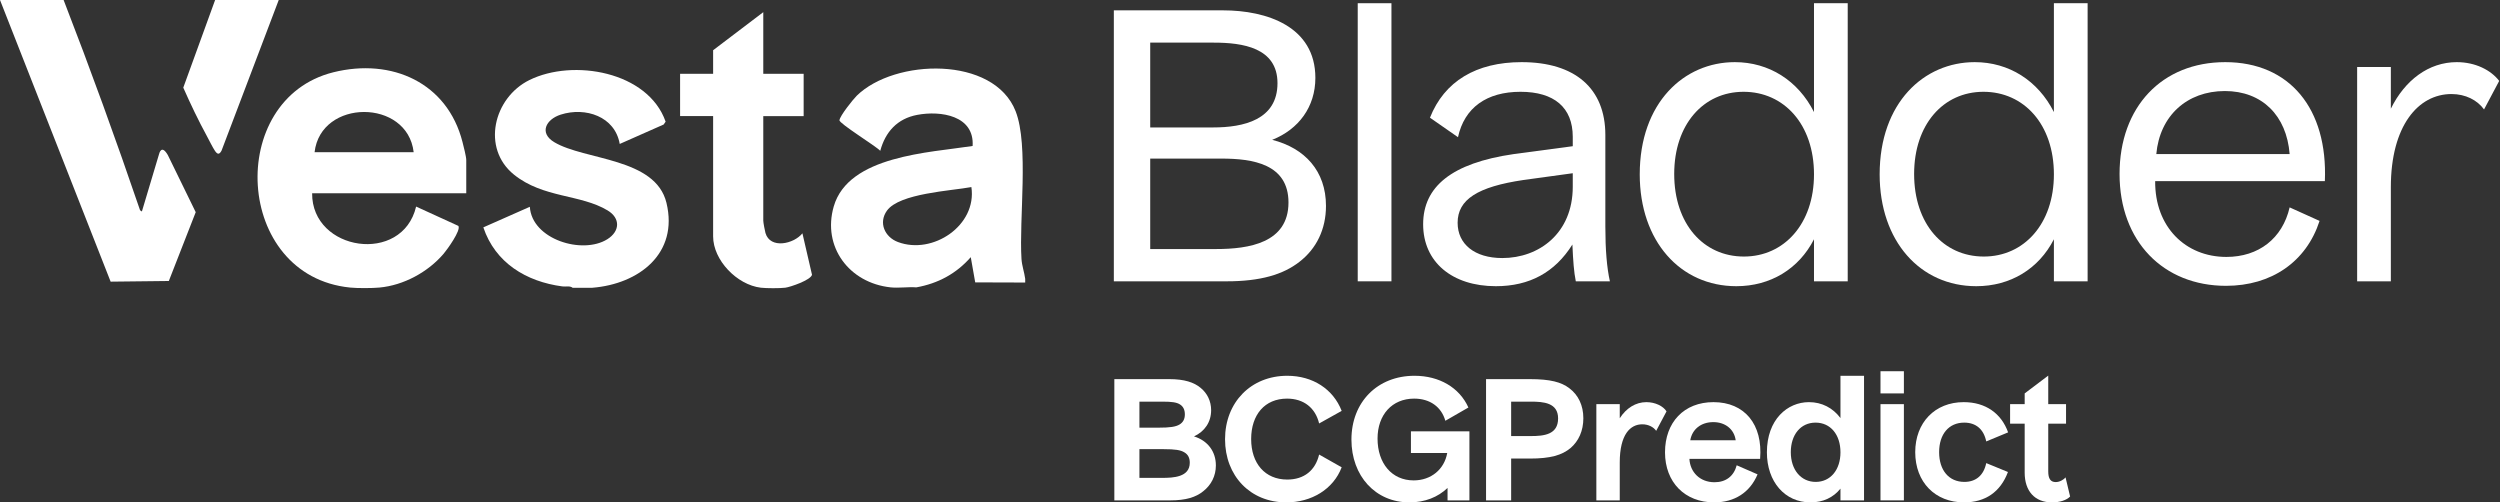
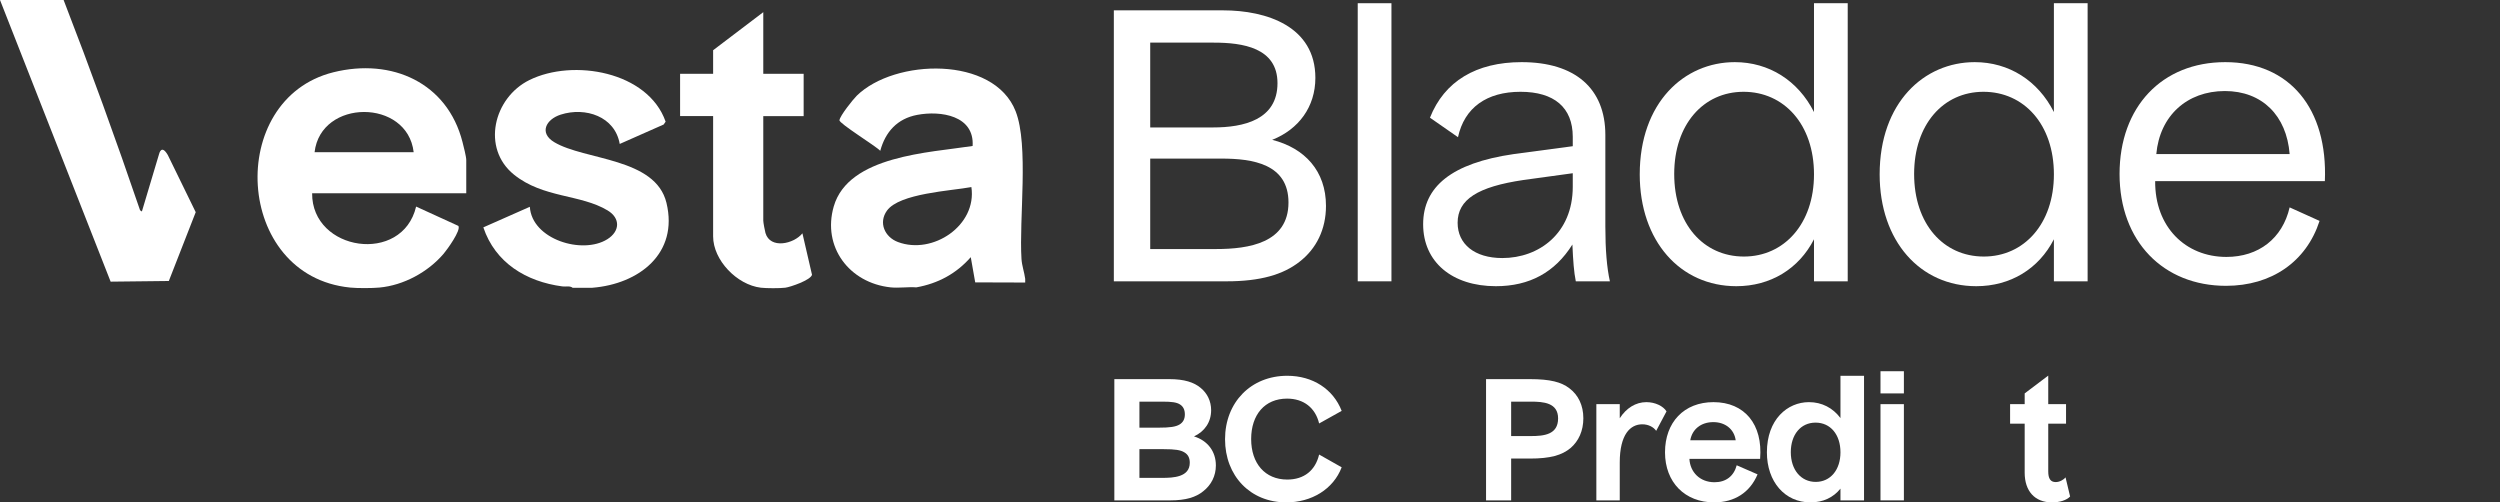
<svg xmlns="http://www.w3.org/2000/svg" width="209" height="42" viewBox="0 0 209 42" fill="none">
  <rect x="0" y="0" width="209" height="42" fill="#333333" stroke="none" />
  <g clip-path="url(#clip0_2001_1237)">
    <path d="M5.318 0C7.572 5.814 9.697 11.676 11.71 17.579L11.862 17.681L13.288 12.912C13.317 12.812 13.496 12.046 14.03 12.963C14.349 13.616 16.362 17.738 16.362 17.738L14.114 23.491L9.249 23.546L0 0H5.318Z" fill="white" />
-     <path d="M23.302 0L18.518 12.601C18.324 12.957 18.166 12.904 17.963 12.6C17.761 12.295 17.509 11.771 17.318 11.419C16.595 10.097 15.926 8.695 15.322 7.327L17.984 0H23.302Z" fill="white" />
    <path d="M63.605 24.051C61.616 23.816 59.617 21.756 59.617 19.758V9.705H56.856V6.169H59.617V4.199L63.81 1.017V6.17H67.185V9.706H63.81V18.445C63.81 18.593 63.94 19.297 63.992 19.477C64.39 20.84 66.363 20.401 67.082 19.505L67.884 22.971C67.78 23.415 66.073 23.998 65.651 24.052C65.205 24.108 64.055 24.106 63.605 24.052V24.051Z" fill="white" />
    <path d="M29.265 24.039C19.581 23.071 18.849 8.286 27.871 6.042C32.751 4.829 37.402 6.911 38.665 11.873C38.751 12.21 38.979 13.093 38.979 13.381V16.159H26.094C26.057 21.011 33.641 22.143 34.787 17.27L38.321 18.886C38.555 19.253 37.379 20.87 37.088 21.212C35.788 22.74 33.75 23.854 31.718 24.04C31.092 24.098 29.886 24.102 29.264 24.04L29.265 24.039ZM34.583 12.724C34.059 8.23 26.811 8.252 26.299 12.724H34.583Z" fill="white" />
    <path d="M85.707 23.318V23.62L81.528 23.607L81.156 21.499C79.949 22.875 78.422 23.7 76.605 24.024C75.916 23.971 75.133 24.096 74.458 24.024C70.988 23.656 68.725 20.625 69.702 17.255C70.933 13.005 77.706 12.765 81.311 12.204C81.471 9.662 78.651 9.233 76.683 9.603C75.014 9.916 74.016 11.025 73.59 12.608C73.227 12.212 70.151 10.326 70.179 10.051C70.216 9.683 71.317 8.304 71.631 7.996C74.792 4.9 83.089 4.647 84.909 9.307C86.022 12.157 85.183 18.333 85.397 21.655C85.433 22.217 85.638 22.774 85.708 23.318H85.707ZM81.208 15.639C79.507 15.958 75.197 16.157 74.15 17.609C73.425 18.615 73.958 19.819 75.073 20.235C77.989 21.326 81.686 18.841 81.208 15.638V15.639Z" fill="white" />
    <path d="M47.873 24.058C47.641 23.873 47.313 23.984 47.016 23.944C43.99 23.545 41.4 21.968 40.407 19.008L44.294 17.288C44.461 20.009 48.682 21.309 50.772 20C51.828 19.339 51.888 18.247 50.792 17.589C48.526 16.228 45.412 16.567 42.973 14.603C40.234 12.398 41.256 8.175 44.256 6.693C47.916 4.885 54.176 5.976 55.646 10.17L55.482 10.409L51.809 12.034C51.414 9.739 48.948 8.919 46.873 9.583C45.644 9.976 45.048 11.116 46.336 11.886C48.886 13.414 54.805 13.169 55.718 16.965C56.736 21.192 53.418 23.747 49.509 24.058H47.873Z" fill="white" />
-     <path d="M199.875 5.603V9.086C201.048 6.701 203.043 5.195 205.386 5.195C206.938 5.195 208.236 5.854 208.933 6.764L207.666 9.149C207.097 8.364 206.114 7.862 204.943 7.862C202.156 7.862 199.875 10.529 199.875 15.643V23.518H197.057V5.603H199.875Z" fill="white" />
    <path d="M186.126 21.479C188.818 21.479 190.812 19.941 191.414 17.337L193.916 18.467C192.808 21.887 189.894 23.895 186.094 23.895C180.868 23.895 177.195 20.192 177.195 14.545C177.195 8.929 180.742 5.195 186.03 5.195C191.414 5.195 194.613 9.086 194.359 15.141H180.172C180.141 18.969 182.705 21.479 186.126 21.479ZM180.267 12.882H191.414C191.161 9.65 189.103 7.611 185.999 7.611C182.832 7.611 180.552 9.682 180.267 12.882Z" fill="white" />
    <path d="M174.525 0.269V23.518H171.706V20.004C170.44 22.483 168.064 23.926 165.215 23.926C160.527 23.926 157.139 20.161 157.139 14.576C157.139 8.584 160.844 5.195 165.087 5.195C167.938 5.195 170.376 6.732 171.706 9.368V0.269H174.525ZM160.021 14.545C160.021 18.718 162.459 21.447 165.848 21.447C169.205 21.447 171.706 18.718 171.706 14.576C171.706 10.403 169.205 7.674 165.816 7.674C162.459 7.674 160.021 10.403 160.021 14.545Z" fill="white" />
    <path d="M154.469 0.269V23.518H151.65V20.004C150.383 22.483 148.008 23.926 145.158 23.926C140.471 23.926 137.082 20.161 137.082 14.576C137.082 8.584 140.787 5.195 145.031 5.195C147.881 5.195 150.32 6.732 151.65 9.368V0.269H154.469ZM139.964 14.545C139.964 18.718 142.403 21.447 145.791 21.447C149.148 21.447 151.65 18.718 151.65 14.576C151.65 10.403 149.148 7.674 145.76 7.674C142.403 7.674 139.964 10.403 139.964 14.545Z" fill="white" />
    <path d="M134.587 23.518H131.737C131.579 22.734 131.515 21.855 131.452 20.443C129.995 22.765 127.874 23.926 125.054 23.926C121.413 23.926 118.975 21.918 118.975 18.749C118.975 15.612 121.349 13.635 126.543 12.882L131.483 12.223V11.439C131.483 8.992 129.932 7.674 127.113 7.674C124.295 7.674 122.426 8.992 121.888 11.47L119.545 9.839C120.748 6.795 123.408 5.195 127.208 5.195C131.674 5.195 134.207 7.392 134.207 11.282V18.937C134.207 20.883 134.334 22.389 134.587 23.518ZM131.483 15.612V14.482L127.366 15.047C123.535 15.612 121.857 16.678 121.857 18.624C121.857 20.412 123.281 21.573 125.593 21.573C128.665 21.573 131.483 19.502 131.483 15.612Z" fill="white" />
    <path d="M113.506 23.518V0.269H116.325V23.518H113.506Z" fill="white" />
    <path d="M102.238 0.865C105.912 0.865 109.965 2.215 109.965 6.513C109.965 8.929 108.572 10.811 106.355 11.69C109.078 12.38 110.852 14.294 110.852 17.212C110.852 19.157 110.06 20.788 108.635 21.887C107.273 22.953 105.373 23.518 102.555 23.518H93.117V0.865H102.238ZM102.111 13.258H96.158V20.82H101.668C104.391 20.82 107.717 20.318 107.717 16.929C107.717 13.698 104.708 13.258 102.111 13.258ZM96.158 3.564V10.654H101.414C103.948 10.654 106.798 10.027 106.798 6.952C106.798 3.972 103.853 3.564 101.478 3.564H96.158Z" fill="white" />
    <path d="M169.263 39.515V35.416H168.044V33.787H169.263V32.889L171.233 31.4V33.787H172.721V35.416H171.233V39.403C171.233 40.007 171.417 40.301 171.857 40.301C172.168 40.301 172.494 40.133 172.679 39.908L173.061 41.509C172.763 41.818 172.197 42 171.545 42C170.1 42 169.263 41.045 169.263 39.515Z" fill="white" />
-     <path d="M166.05 38.715L167.864 39.459C167.241 41.13 165.966 42 164.194 42C161.785 42 160.113 40.315 160.113 37.802C160.113 35.331 161.757 33.619 164.166 33.619C165.994 33.619 167.312 34.559 167.878 36.146L166.05 36.904C165.838 35.879 165.186 35.331 164.208 35.331C162.919 35.331 162.111 36.3 162.111 37.802C162.111 39.304 162.919 40.287 164.223 40.287C165.186 40.287 165.838 39.74 166.05 38.715Z" fill="white" />
    <path d="M157.209 41.831V33.787H159.165V41.831H157.209ZM157.209 32.889V31.035H159.165V32.889H157.209Z" fill="white" />
    <path d="M155.833 31.415V41.832H153.863V40.849C153.268 41.593 152.403 42 151.355 42C149.215 42 147.713 40.273 147.713 37.816C147.713 35.065 149.428 33.619 151.228 33.619C152.304 33.619 153.226 34.096 153.863 34.952V31.415H155.833ZM149.711 37.802C149.711 39.276 150.561 40.287 151.794 40.287C153.027 40.287 153.863 39.276 153.863 37.816C153.863 36.328 153.027 35.331 151.78 35.331C150.533 35.331 149.711 36.342 149.711 37.802Z" fill="white" />
    <path d="M143.333 40.315C144.282 40.315 144.948 39.81 145.189 38.897L146.932 39.656C146.294 41.172 145.005 42 143.305 42C140.853 42 139.195 40.315 139.195 37.816C139.195 35.303 140.782 33.619 143.248 33.619C145.841 33.619 147.386 35.472 147.145 38.364H141.235C141.293 39.473 142.114 40.315 143.333 40.315ZM141.307 36.806H145.104C144.977 35.879 144.226 35.289 143.234 35.289C142.199 35.289 141.462 35.893 141.307 36.806Z" fill="white" />
    <path d="M135.411 33.787V34.966C135.949 34.124 136.742 33.619 137.635 33.619C138.386 33.619 139.052 33.956 139.321 34.391L138.457 36.019C138.245 35.711 137.819 35.472 137.295 35.472C136.303 35.472 135.411 36.3 135.411 38.673V41.831H133.455V33.787H135.411Z" fill="white" />
    <path d="M124.234 31.695H127.891C129.62 31.695 130.526 31.948 131.192 32.453C131.943 33.015 132.368 33.885 132.368 34.966C132.368 36.019 131.972 36.876 131.305 37.451C130.583 38.055 129.62 38.336 127.891 38.336H126.332V41.832H124.234V31.695ZM126.332 36.455H127.975C129.066 36.455 130.257 36.342 130.257 34.98C130.257 33.661 129.024 33.577 127.975 33.577H126.332V36.455Z" fill="white" />
-     <path d="M118.252 31.415C120.321 31.415 122.007 32.397 122.758 34.068L120.831 35.177C120.505 34.026 119.555 33.324 118.223 33.324C116.381 33.324 115.163 34.672 115.163 36.665C115.163 38.729 116.353 40.161 118.181 40.161C119.641 40.161 120.746 39.234 120.987 37.873H117.954V36.062H122.843V41.832H121.015V40.793C120.207 41.565 119.116 42 117.826 42C114.992 42 112.98 39.796 112.98 36.749C112.98 33.619 115.149 31.415 118.252 31.415Z" fill="white" />
    <path d="M110.279 37.999L112.164 39.066C111.469 40.891 109.656 42 107.53 42C104.525 42 102.414 39.782 102.414 36.721C102.414 33.633 104.583 31.415 107.615 31.415C109.741 31.415 111.455 32.524 112.164 34.349L110.279 35.402C109.967 34.096 108.989 33.324 107.6 33.324C105.744 33.324 104.597 34.658 104.597 36.707C104.597 38.743 105.758 40.091 107.615 40.091C109.032 40.091 109.967 39.319 110.279 37.999Z" fill="white" />
    <path d="M100.372 32.425C100.925 32.875 101.251 33.534 101.251 34.293C101.251 35.275 100.726 36.062 99.819 36.483C100.953 36.834 101.647 37.732 101.647 38.911C101.647 39.782 101.265 40.54 100.584 41.074C99.975 41.565 99.153 41.832 97.821 41.832H93.159V31.695H97.75C99.011 31.695 99.819 31.962 100.372 32.425ZM95.256 37.55V39.95H97.169C98.076 39.95 99.465 39.894 99.465 38.687C99.465 38.28 99.323 37.999 99.011 37.816C98.7 37.62 98.218 37.55 97.297 37.55H95.256ZM97.184 33.577H95.256V35.753H96.843C97.807 35.753 98.289 35.682 98.614 35.486C98.913 35.303 99.054 35.023 99.054 34.644C99.054 34.251 98.913 33.97 98.629 33.801C98.359 33.633 97.949 33.577 97.184 33.577Z" fill="white" />
  </g>
  <defs>
    <clipPath id="clip0_2001_1237">
      <rect width="209" height="42" fill="white" />
    </clipPath>
  </defs>
</svg>